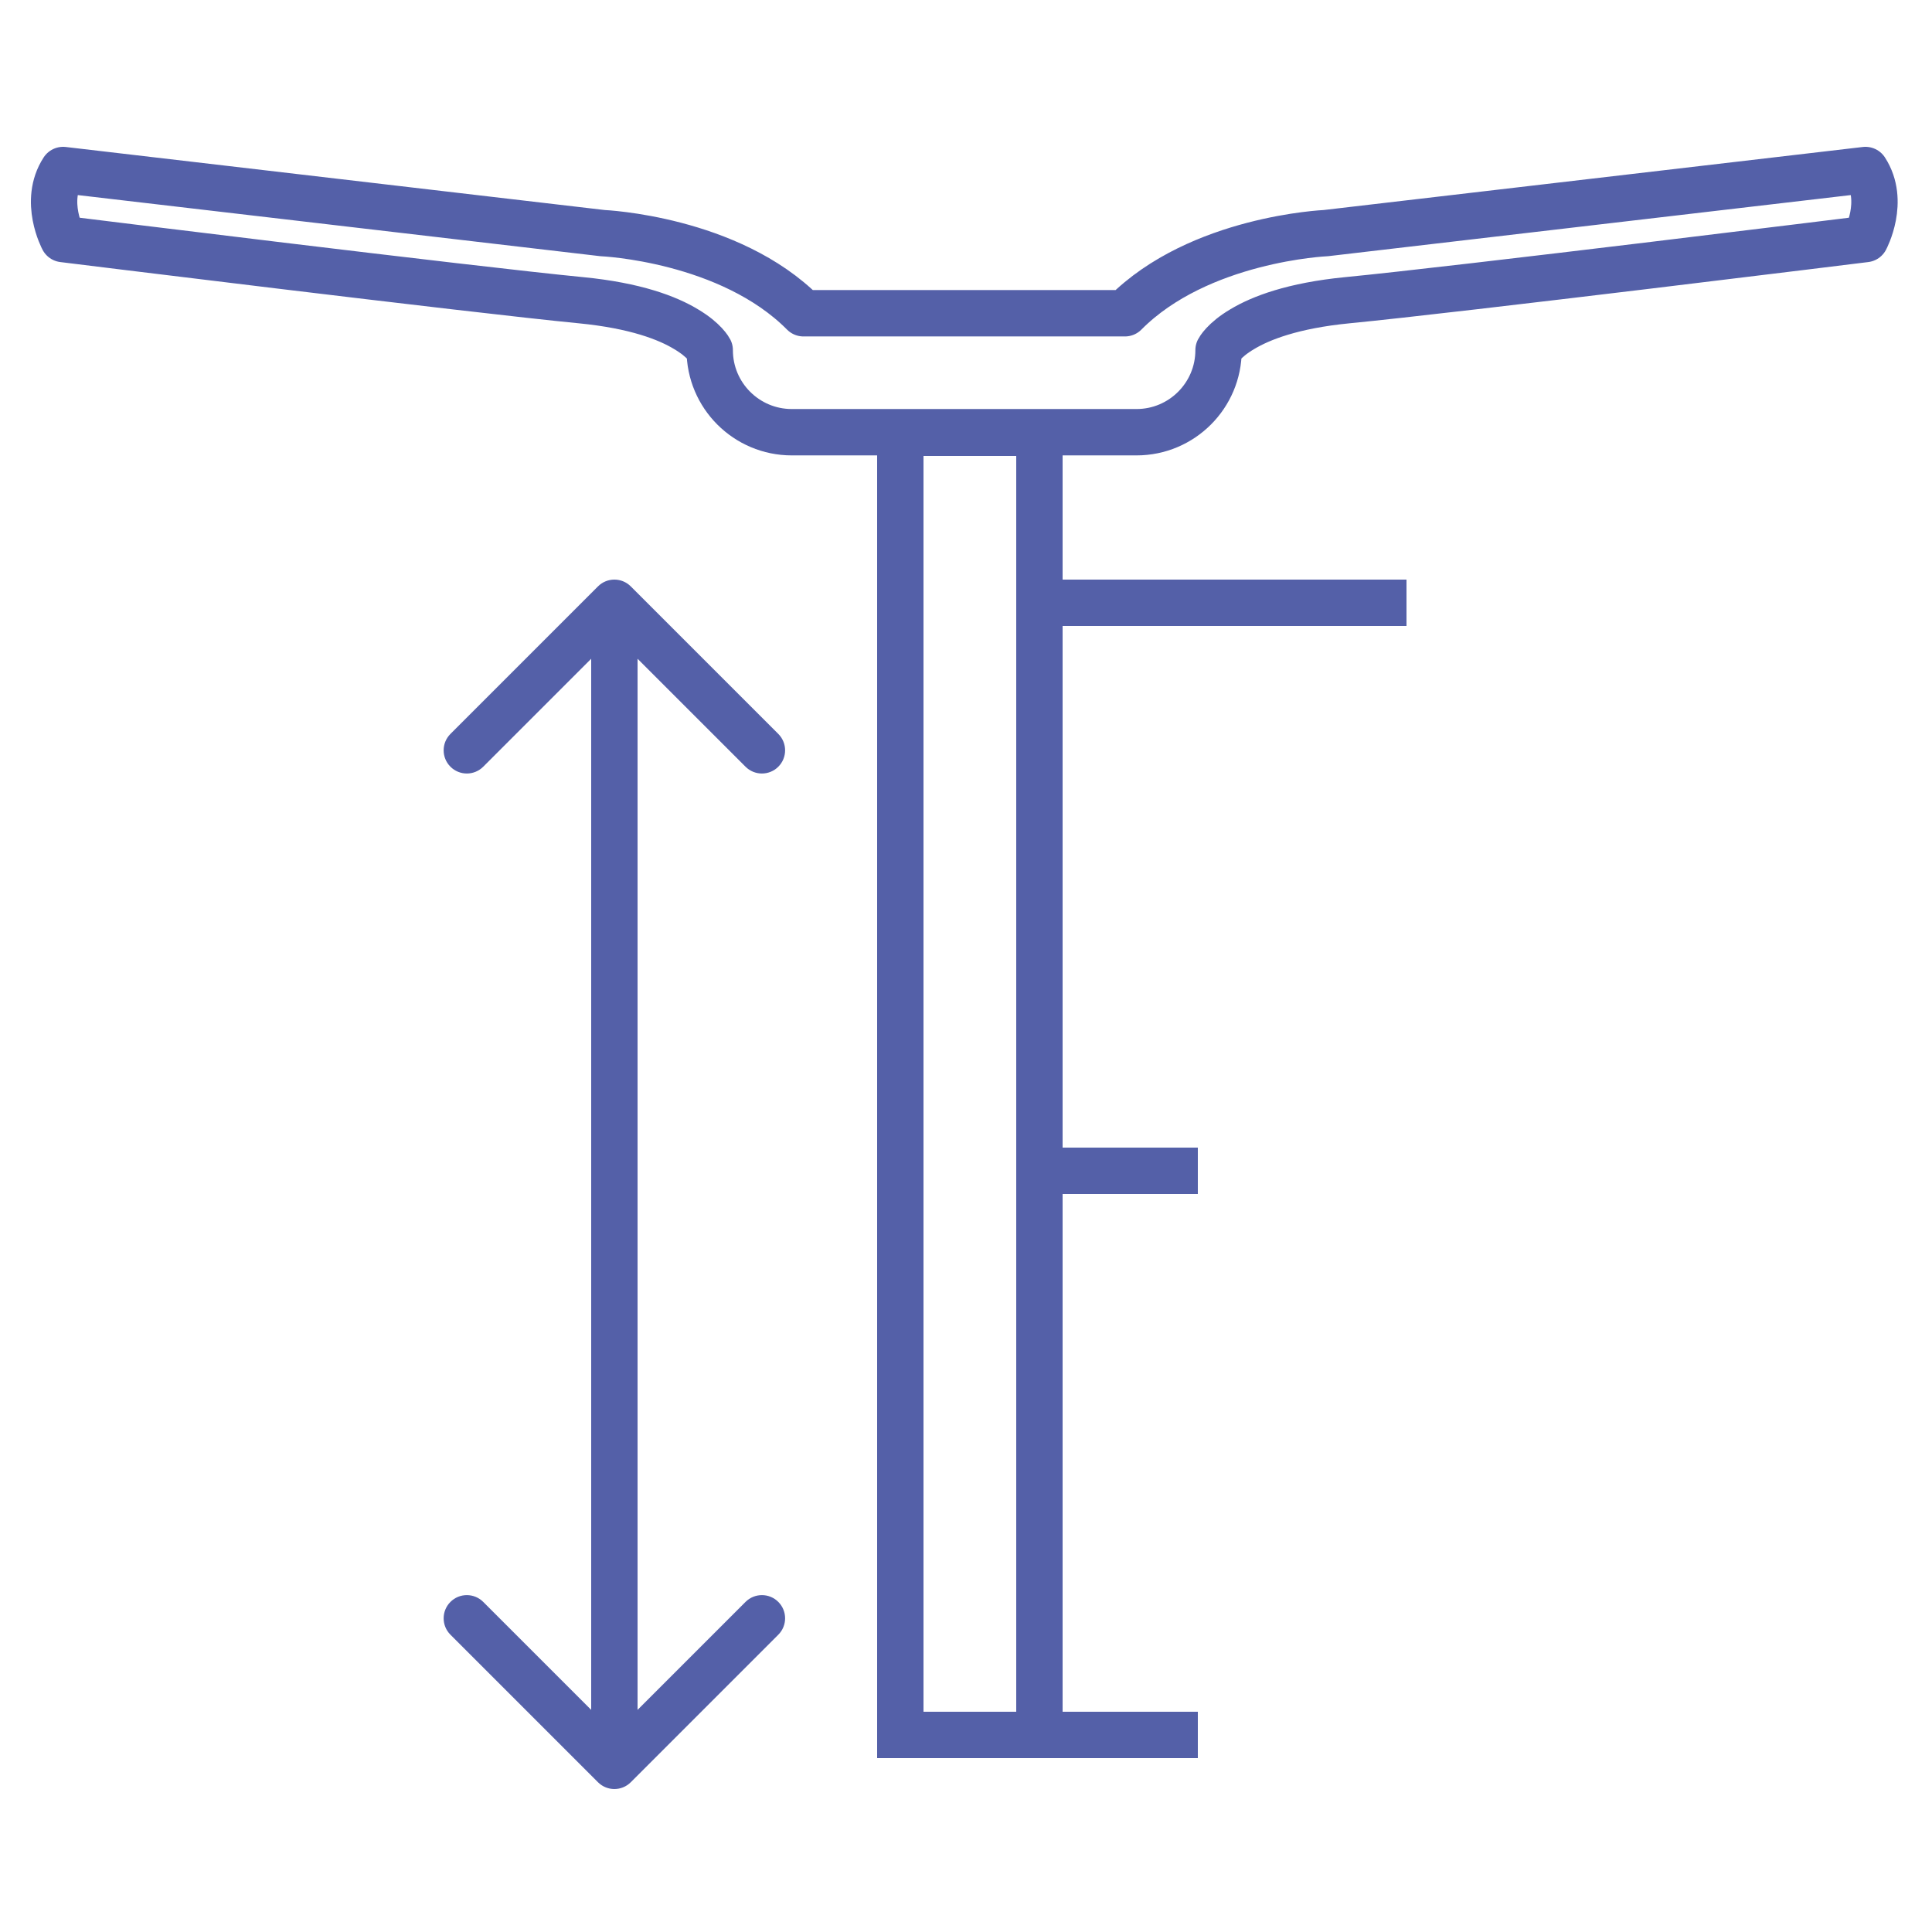
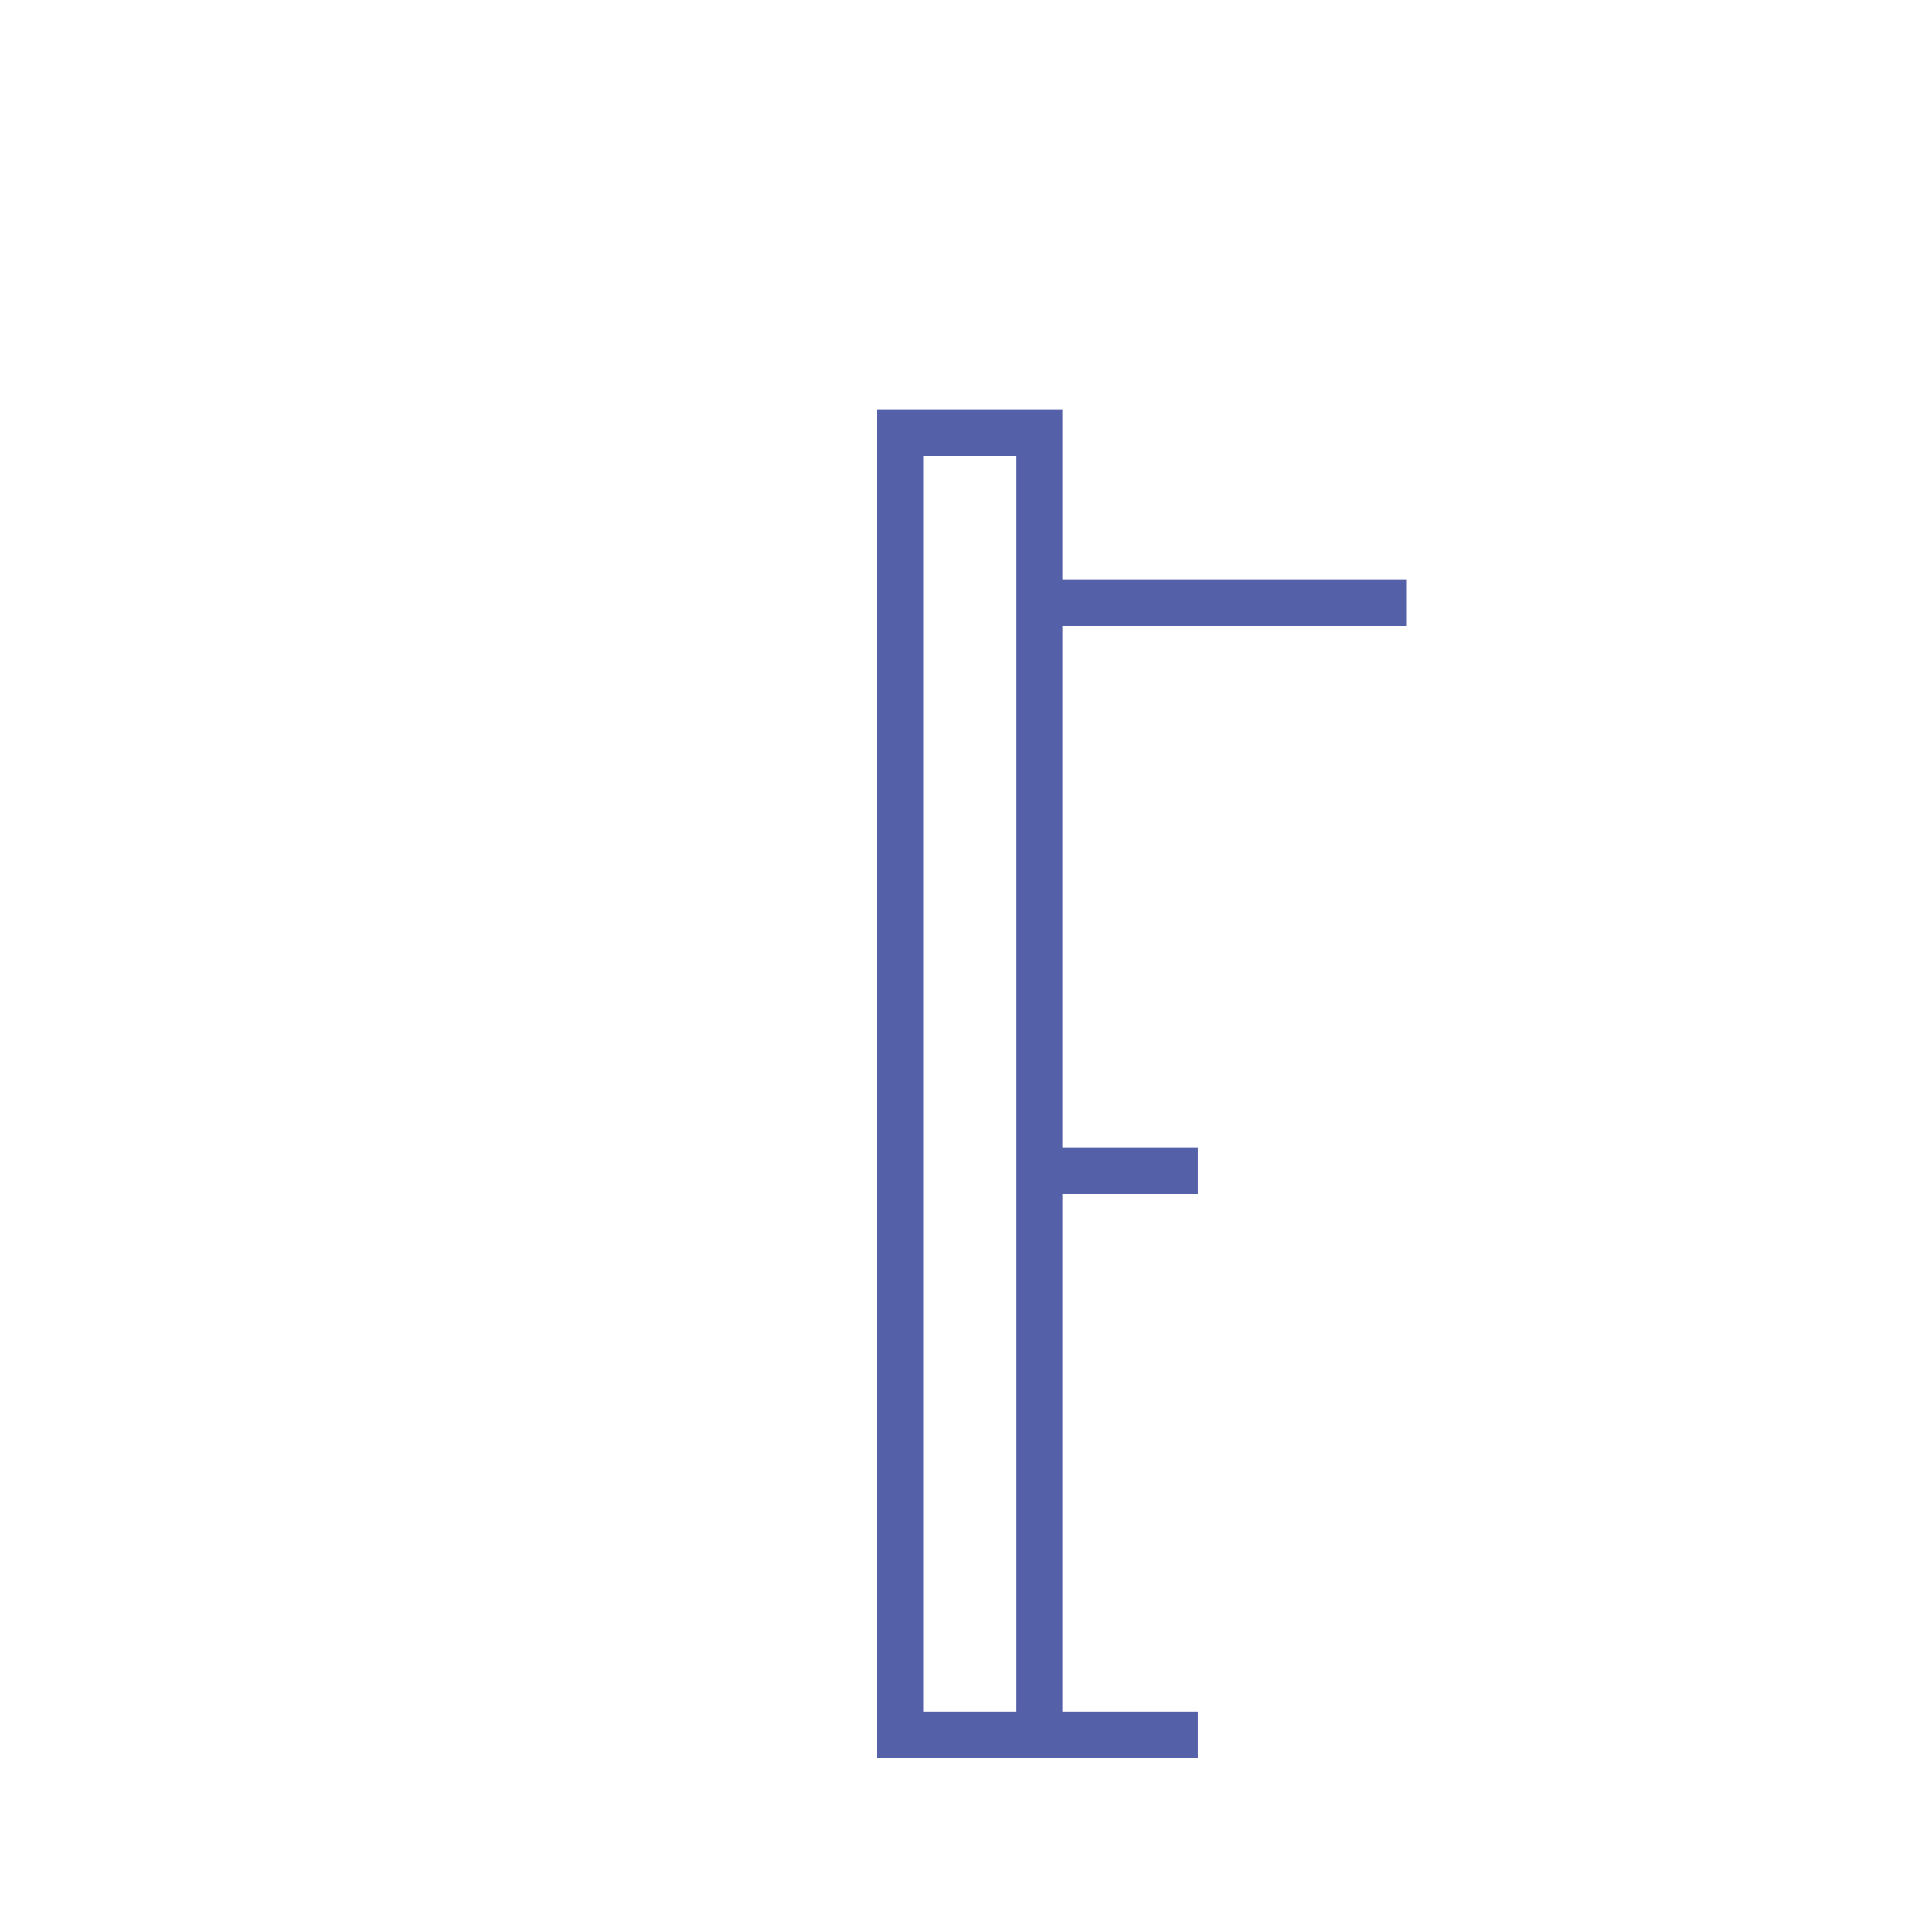
<svg xmlns="http://www.w3.org/2000/svg" width="500" height="500" viewBox="0 0 500 500" fill="none">
-   <path d="M482.778 61.865C482.778 61.865 376.853 74.976 348.676 77.698C334.606 79.078 326.287 82.298 321.457 85.212C316.665 88.049 315.361 90.618 315.361 90.618C315.361 102.349 305.854 111.856 294.123 111.856H204.913C193.182 111.856 183.674 102.349 183.674 90.618C183.674 90.618 182.371 88.049 177.579 85.212C172.787 82.298 164.468 79.078 150.36 77.698C122.22 74.976 16.334 61.865 16.334 61.865C16.334 61.865 11.082 52.089 16.334 44L155.957 60.331C155.957 60.331 188.773 61.75 207.942 81.072H291.132C310.301 61.75 343.117 60.331 343.117 60.331L482.778 44C488.03 52.089 482.778 61.865 482.778 61.865Z" stroke="#5460a8" stroke-width="12" stroke-linecap="round" stroke-linejoin="round" />
  <rect x="233" y="112" width="36" height="337" stroke="#5460a8" stroke-width="12" />
  <path d="M275 156H364" stroke="#5460a8" stroke-width="12" />
  <path d="M275 303H310" stroke="#5460a8" stroke-width="12" />
  <path d="M275 449H310" stroke="#5460a8" stroke-width="12" />
-   <path d="M163.243 151.757C160.899 149.414 157.101 149.414 154.757 151.757L116.574 189.941C114.23 192.284 114.23 196.083 116.574 198.426C118.917 200.77 122.716 200.77 125.059 198.426L159 164.485L192.941 198.426C195.284 200.77 199.083 200.77 201.426 198.426C203.77 196.083 203.77 192.284 201.426 189.941L163.243 151.757ZM154.757 461.243C157.101 463.586 160.9 463.586 163.243 461.243L201.426 423.059C203.77 420.716 203.77 416.917 201.426 414.574C199.083 412.23 195.284 412.23 192.941 414.574L159 448.515L125.059 414.574C122.716 412.23 118.917 412.23 116.574 414.574C114.23 416.917 114.23 420.716 116.574 423.059L154.757 461.243ZM153 156L153 457L165 457L165 156L153 156Z" fill="#5460a8" />
</svg>